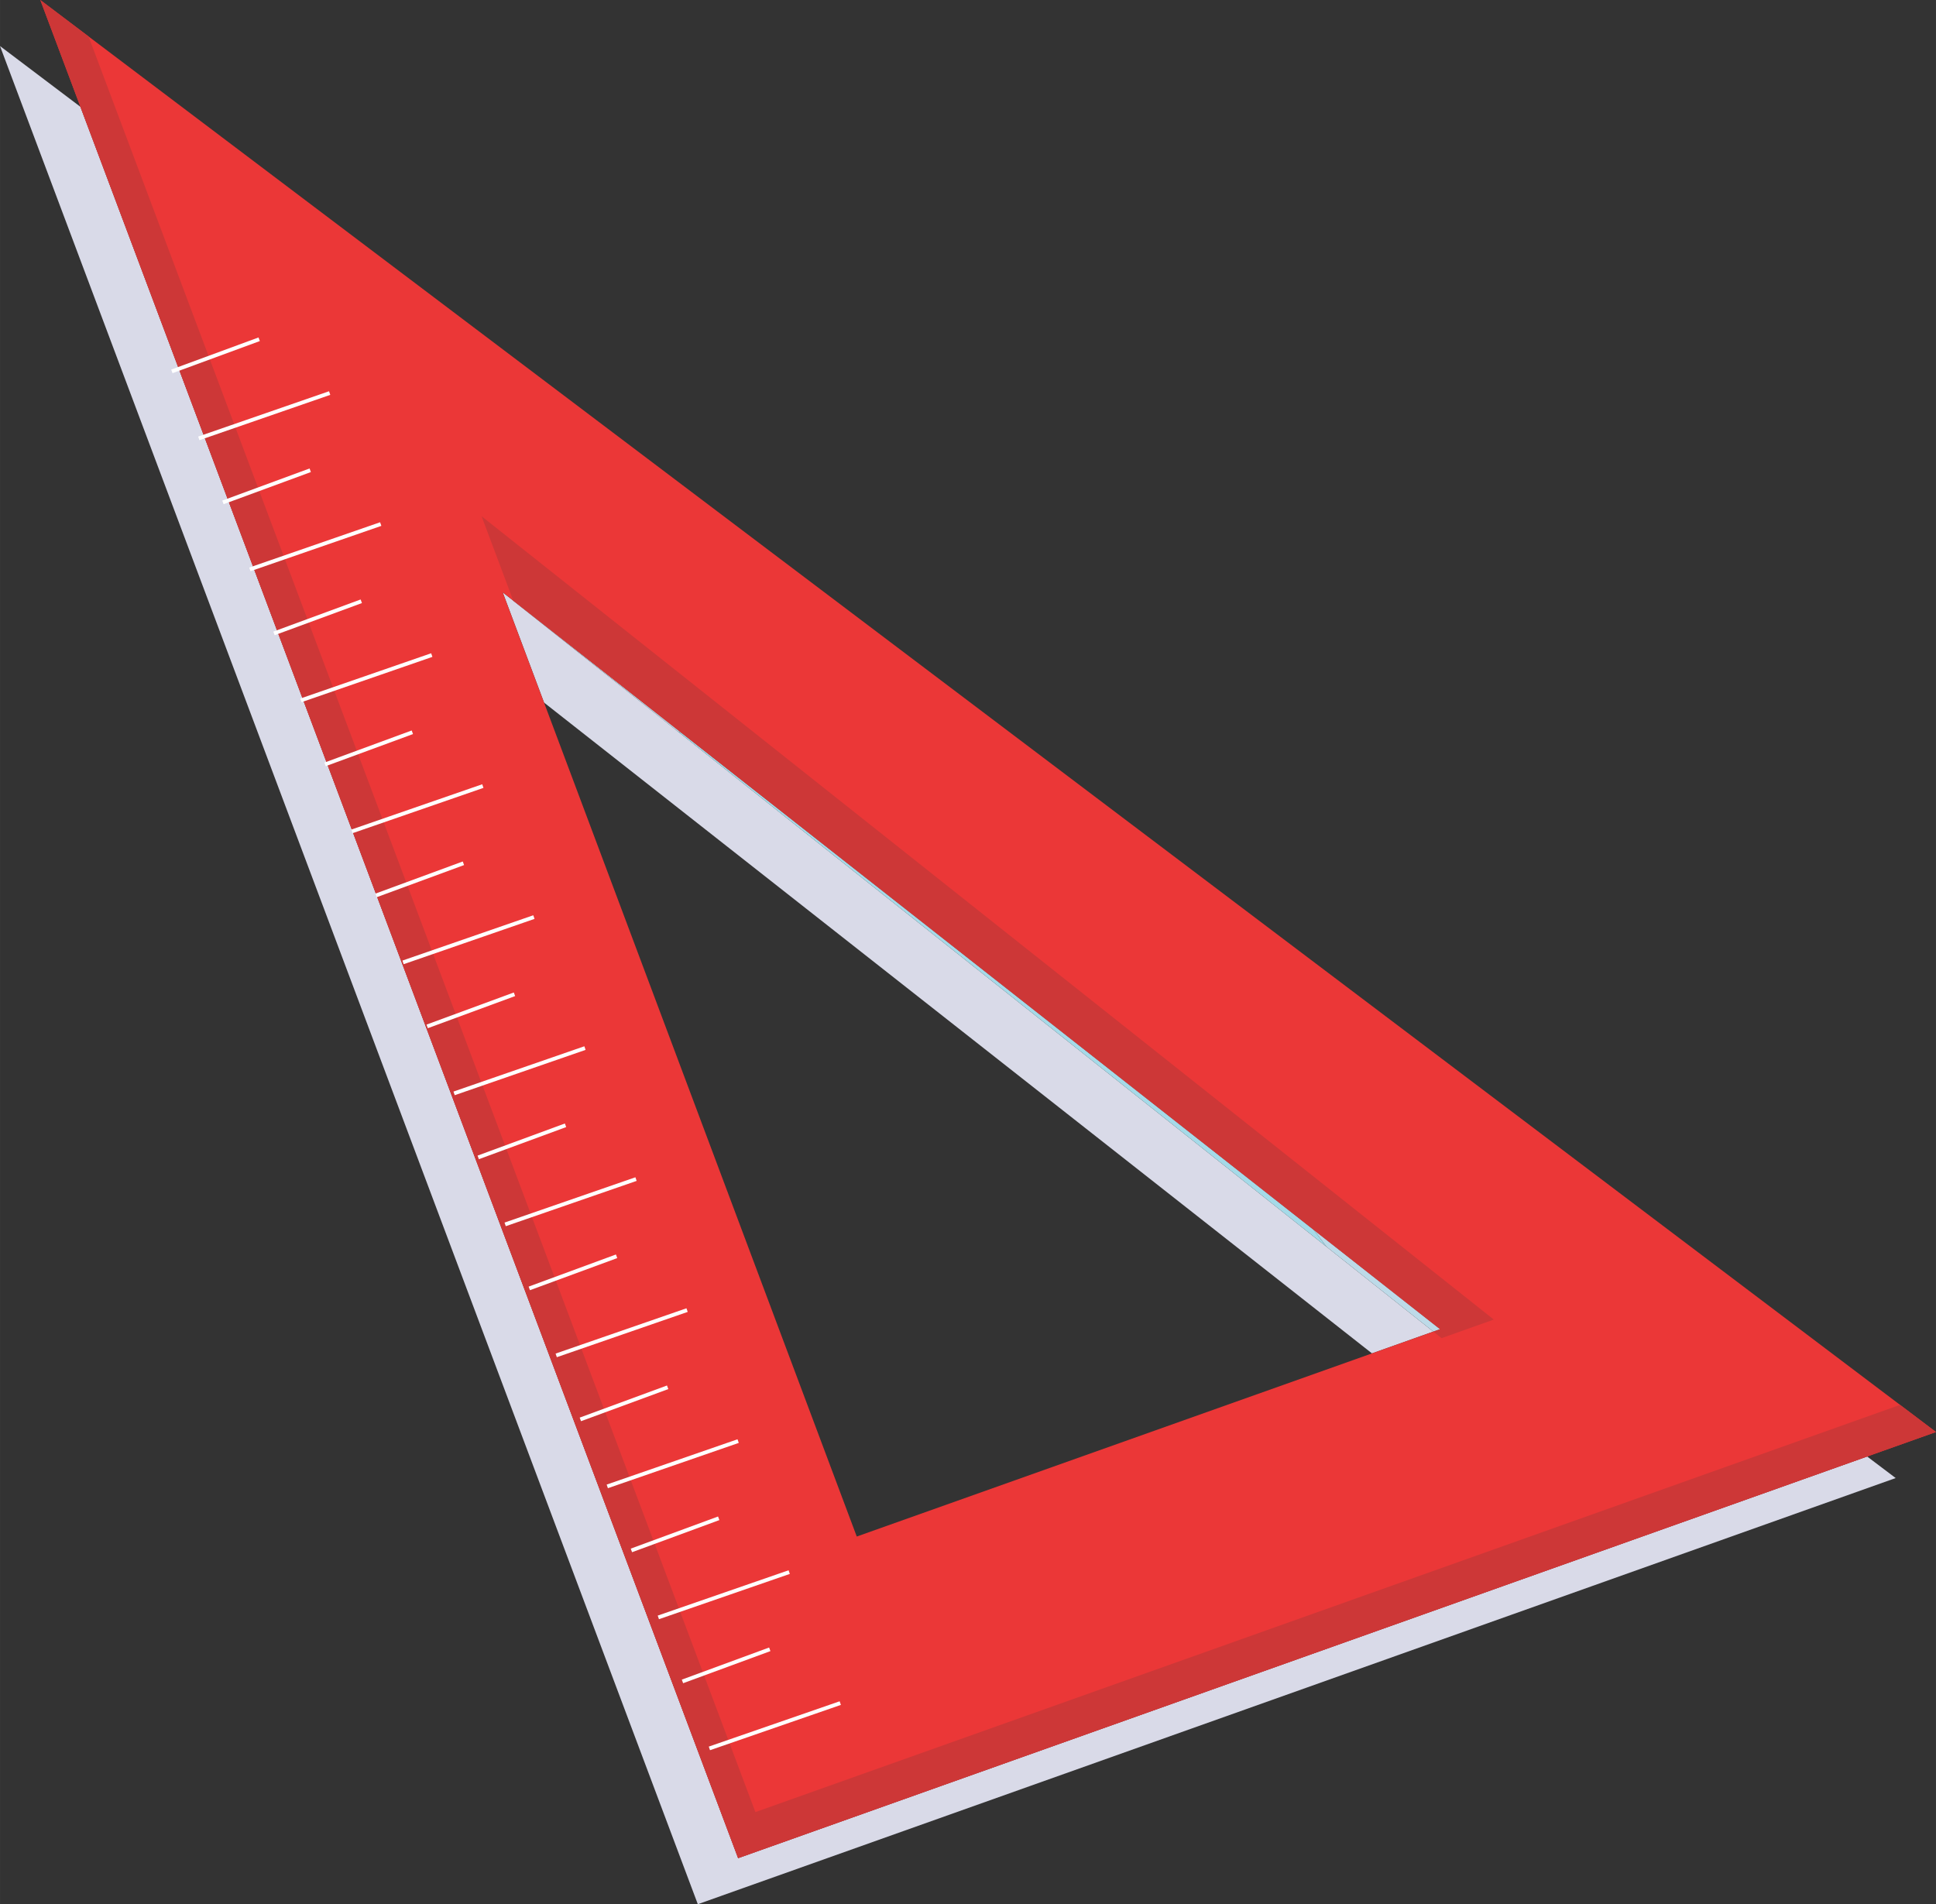
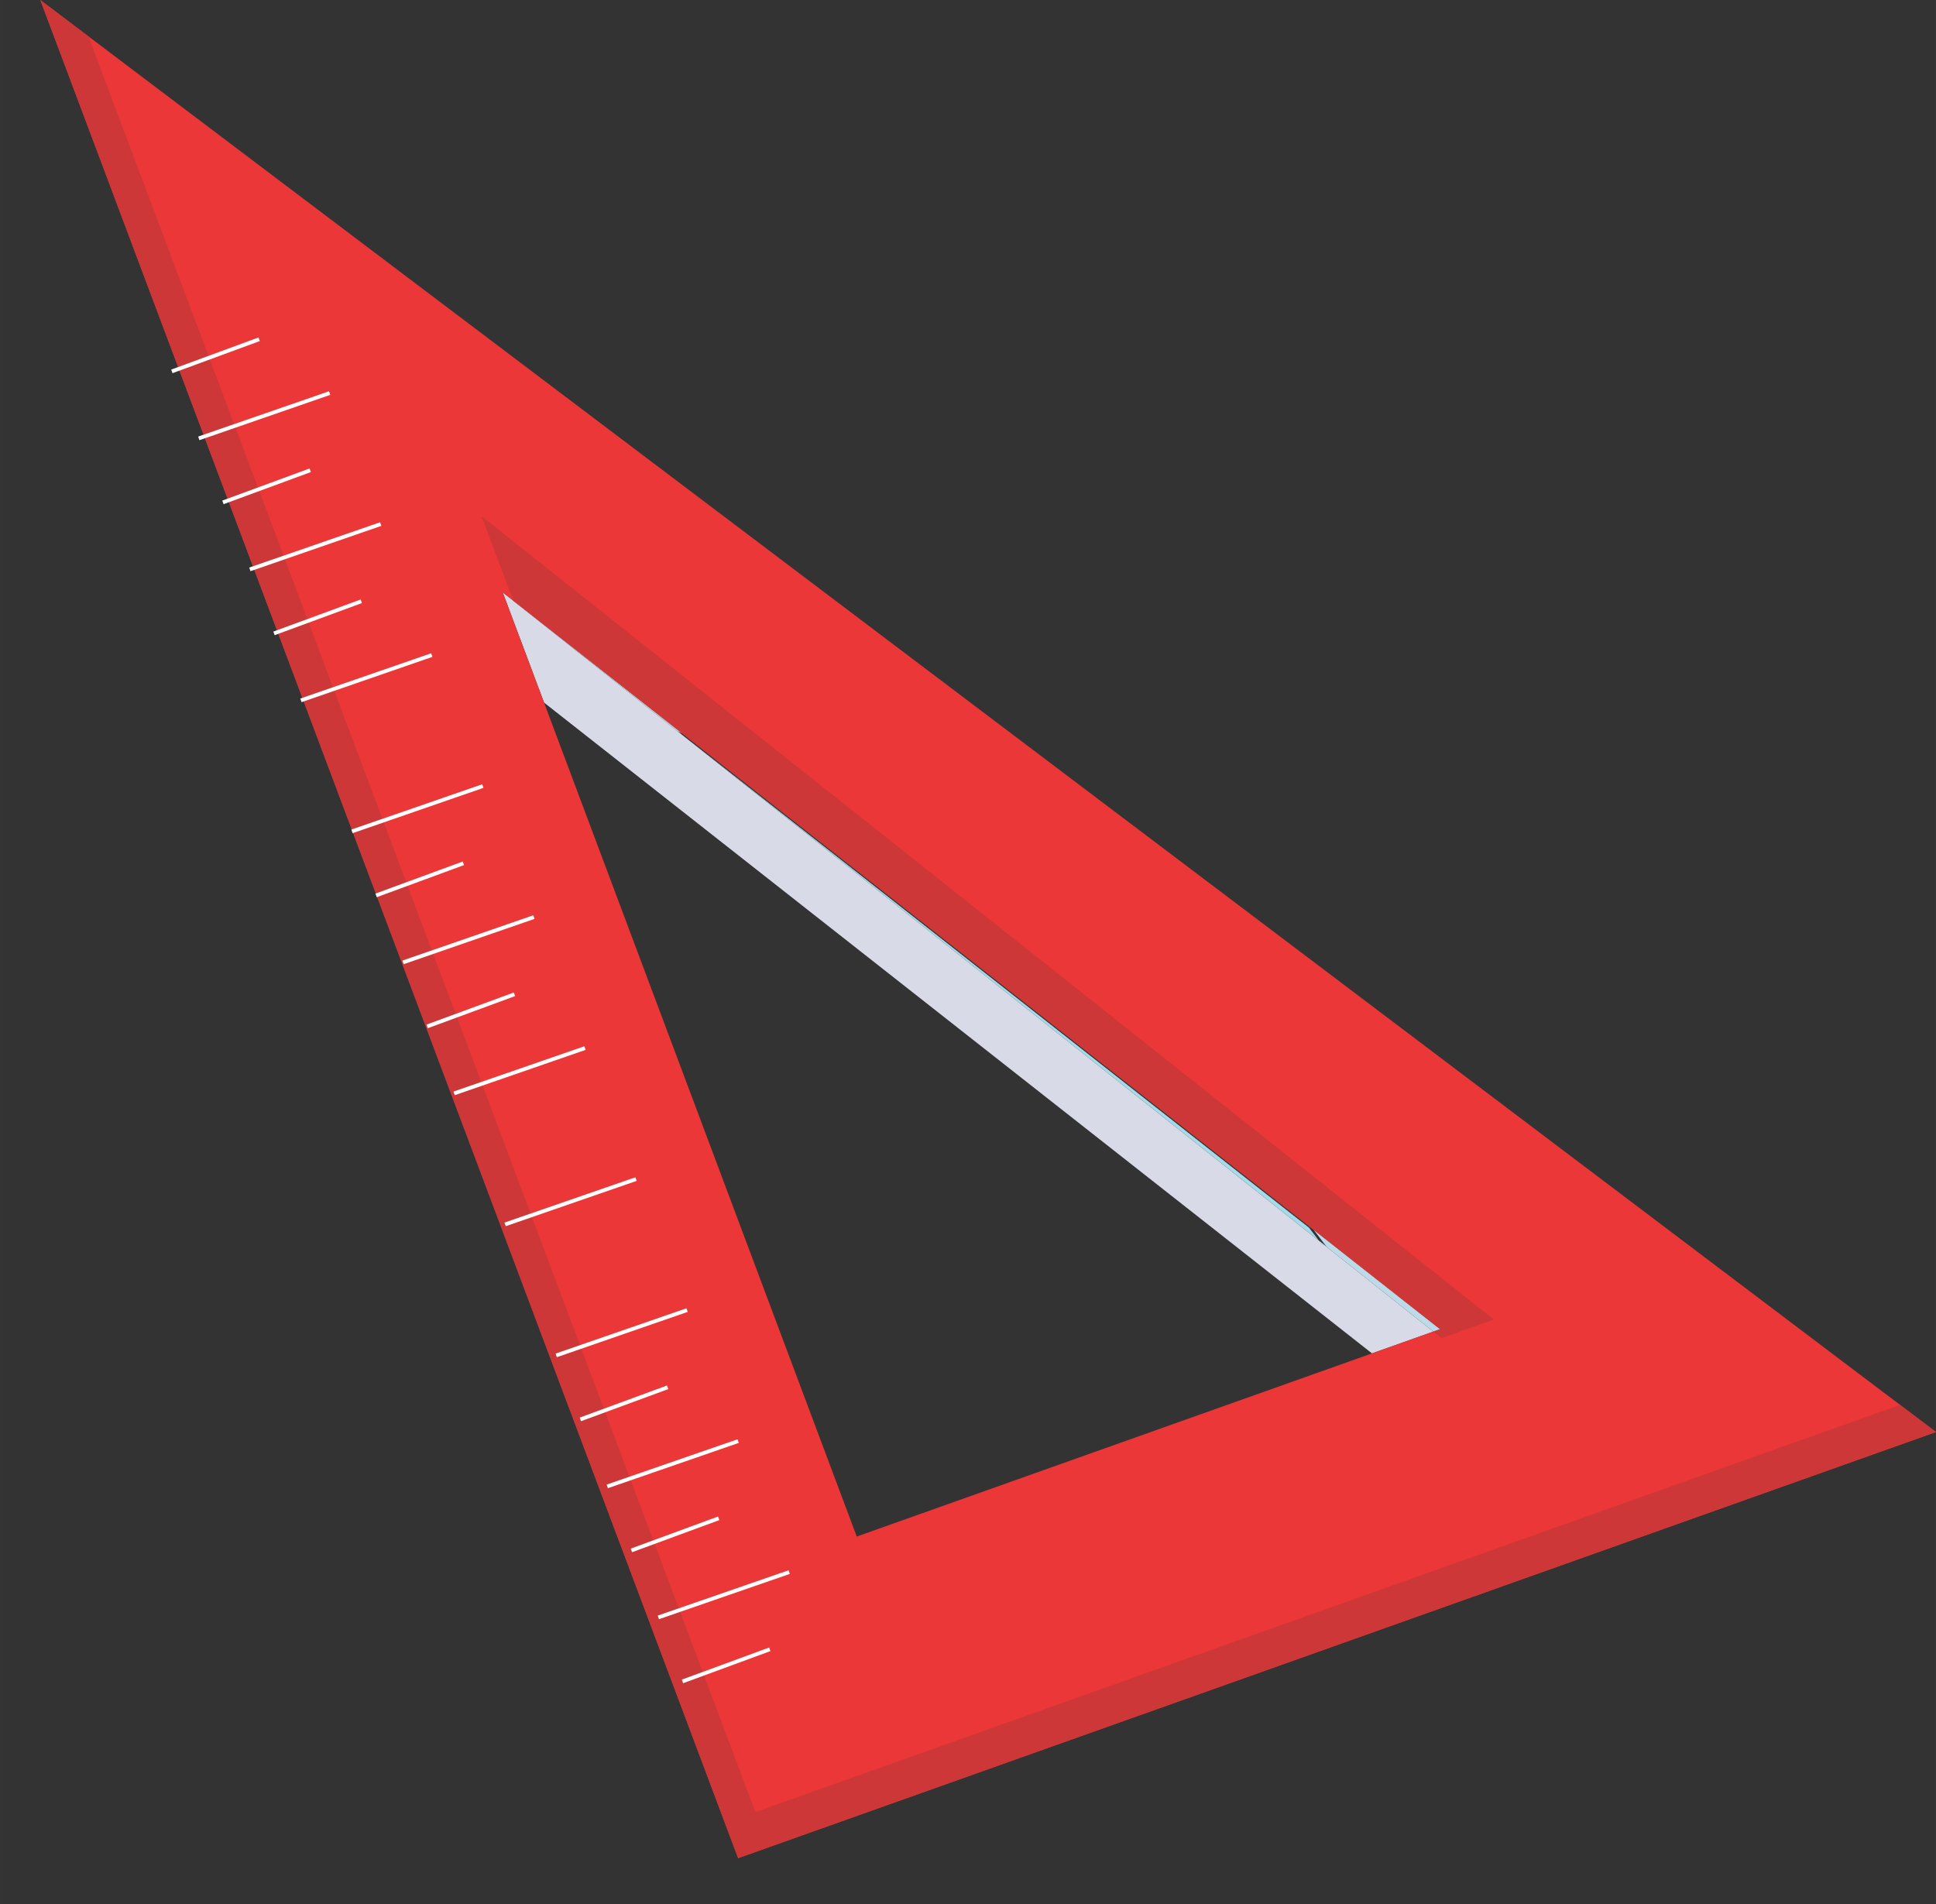
<svg xmlns="http://www.w3.org/2000/svg" xml:space="preserve" width="57.803mm" height="56.861mm" style="shape-rendering:geometricPrecision; text-rendering:geometricPrecision; image-rendering:optimizeQuality; fill-rule:evenodd; clip-rule:evenodd" viewBox="0 0 632075 621781">
  <rect x="0" y="0" width="632075" height="621781" fill="#333333" stroke="none" />
  <defs>
    <style type="text/css">  .fil4 {fill:#A5DAE8} .fil3 {fill:#BDDAE8} .fil2 {fill:#CD3737} .fil0 {fill:#D9DAE8} .fil1 {fill:#EB3737} .fil5 {fill:white}  </style>
  </defs>
  <g id="Слой_x0020_1">
-     <polygon class="fil0" points="490809,517856 609597,475592 618917,482631 493347,527312 227827,621781 100061,281522 0,15040 26254,34876 100061,231434 240986,606744 " />
    <polygon class="fil0" points="433110,407123 467952,434806 455137,439361 447931,441922 177622,229418 173687,218925 164126,193425 167564,196125 167585,196184 221167,238749 " />
    <path class="fil1" d="M470162 434018l-190442 67706 -115594 -308299 306036 240592zm-229176 172726l391089 -139148 -618916 -467596 227827 606744z" />
    <polygon class="fil2" points="240986,606744 13159,0 28913,11905 246625,591707 620348,458737 632075,467596 " />
    <path class="fil3" d="M467952 434806l-34842 -27683c-1392,-1860 -2800,-3710 -4220,-5551l41272 32445 -2210 788zm-245268 -195348c-504,-235 -1013,-473 -1517,-710l-53583 -42565 -21 -59 55120 43333z" />
-     <path class="fil4" d="M433110 407123l-211943 -168374c504,235 1013,475 1517,711l206206 162112c1419,1840 2827,3693 4220,5552z" />
+     <path class="fil4" d="M433110 407123l-211943 -168374l206206 162112c1419,1840 2827,3693 4220,5552z" />
    <polygon class="fil2" points="470649,436946 467952,434806 470162,434018 428890,401571 222684,239458 167564,196125 157232,168575 487703,430882 " />
-     <polygon class="fil5" points="274129,555525 231405,570320 231813,571496 274537,556703 " />
    <polygon class="fil5" points="251104,537966 222601,548450 223031,549620 251534,539135 " />
    <polygon class="fil5" points="257458,512749 214735,527543 215142,528719 257866,513930 " />
    <polygon class="fil5" points="234430,495189 205930,505674 206361,506843 234860,496357 " />
    <polygon class="fil5" points="240789,469971 198065,484766 198473,485941 241197,471152 " />
    <polygon class="fil5" points="217760,452408 189261,462896 189692,464066 218191,453577 " />
    <polygon class="fil5" points="224119,427197 181391,441988 181799,443166 224527,428375 " />
-     <polygon class="fil5" points="201091,409630 172591,420119 173022,421288 201520,410804 " />
    <polygon class="fil5" points="207446,384421 164722,399210 165129,400388 207853,385597 " />
-     <polygon class="fil5" points="184420,366857 155921,377341 156351,378510 184850,368026 " />
    <polygon class="fil5" points="190776,341644 148051,356434 148459,357615 191184,342819 " />
    <polygon class="fil5" points="167750,324079 139248,334568 139677,335737 168181,325249 " />
    <polygon class="fil5" points="174105,298866 131381,313660 131789,314837 174513,300043 " />
    <polygon class="fil5" points="151080,281302 122577,291792 123008,292960 151510,282471 " />
    <polygon class="fil5" points="157436,256089 114712,270879 115120,272056 157843,257265 " />
-     <polygon class="fil5" points="134407,238524 105908,249014 106338,250182 134836,239695 " />
    <polygon class="fil5" points="140765,213312 98041,228101 98449,229279 141173,214488 " />
    <polygon class="fil5" points="117736,195748 89237,206237 89667,207406 118167,196917 " />
    <polygon class="fil5" points="124095,170535 81372,185325 81780,186506 124503,171710 " />
    <polygon class="fil5" points="101067,152970 72567,163460 72998,164628 101497,154140 " />
    <polygon class="fil5" points="107422,127757 64698,142551 65105,143728 107829,128934 " />
    <polygon class="fil5" points="84396,110193 55894,120682 56324,121851 84827,111367 " />
  </g>
</svg>